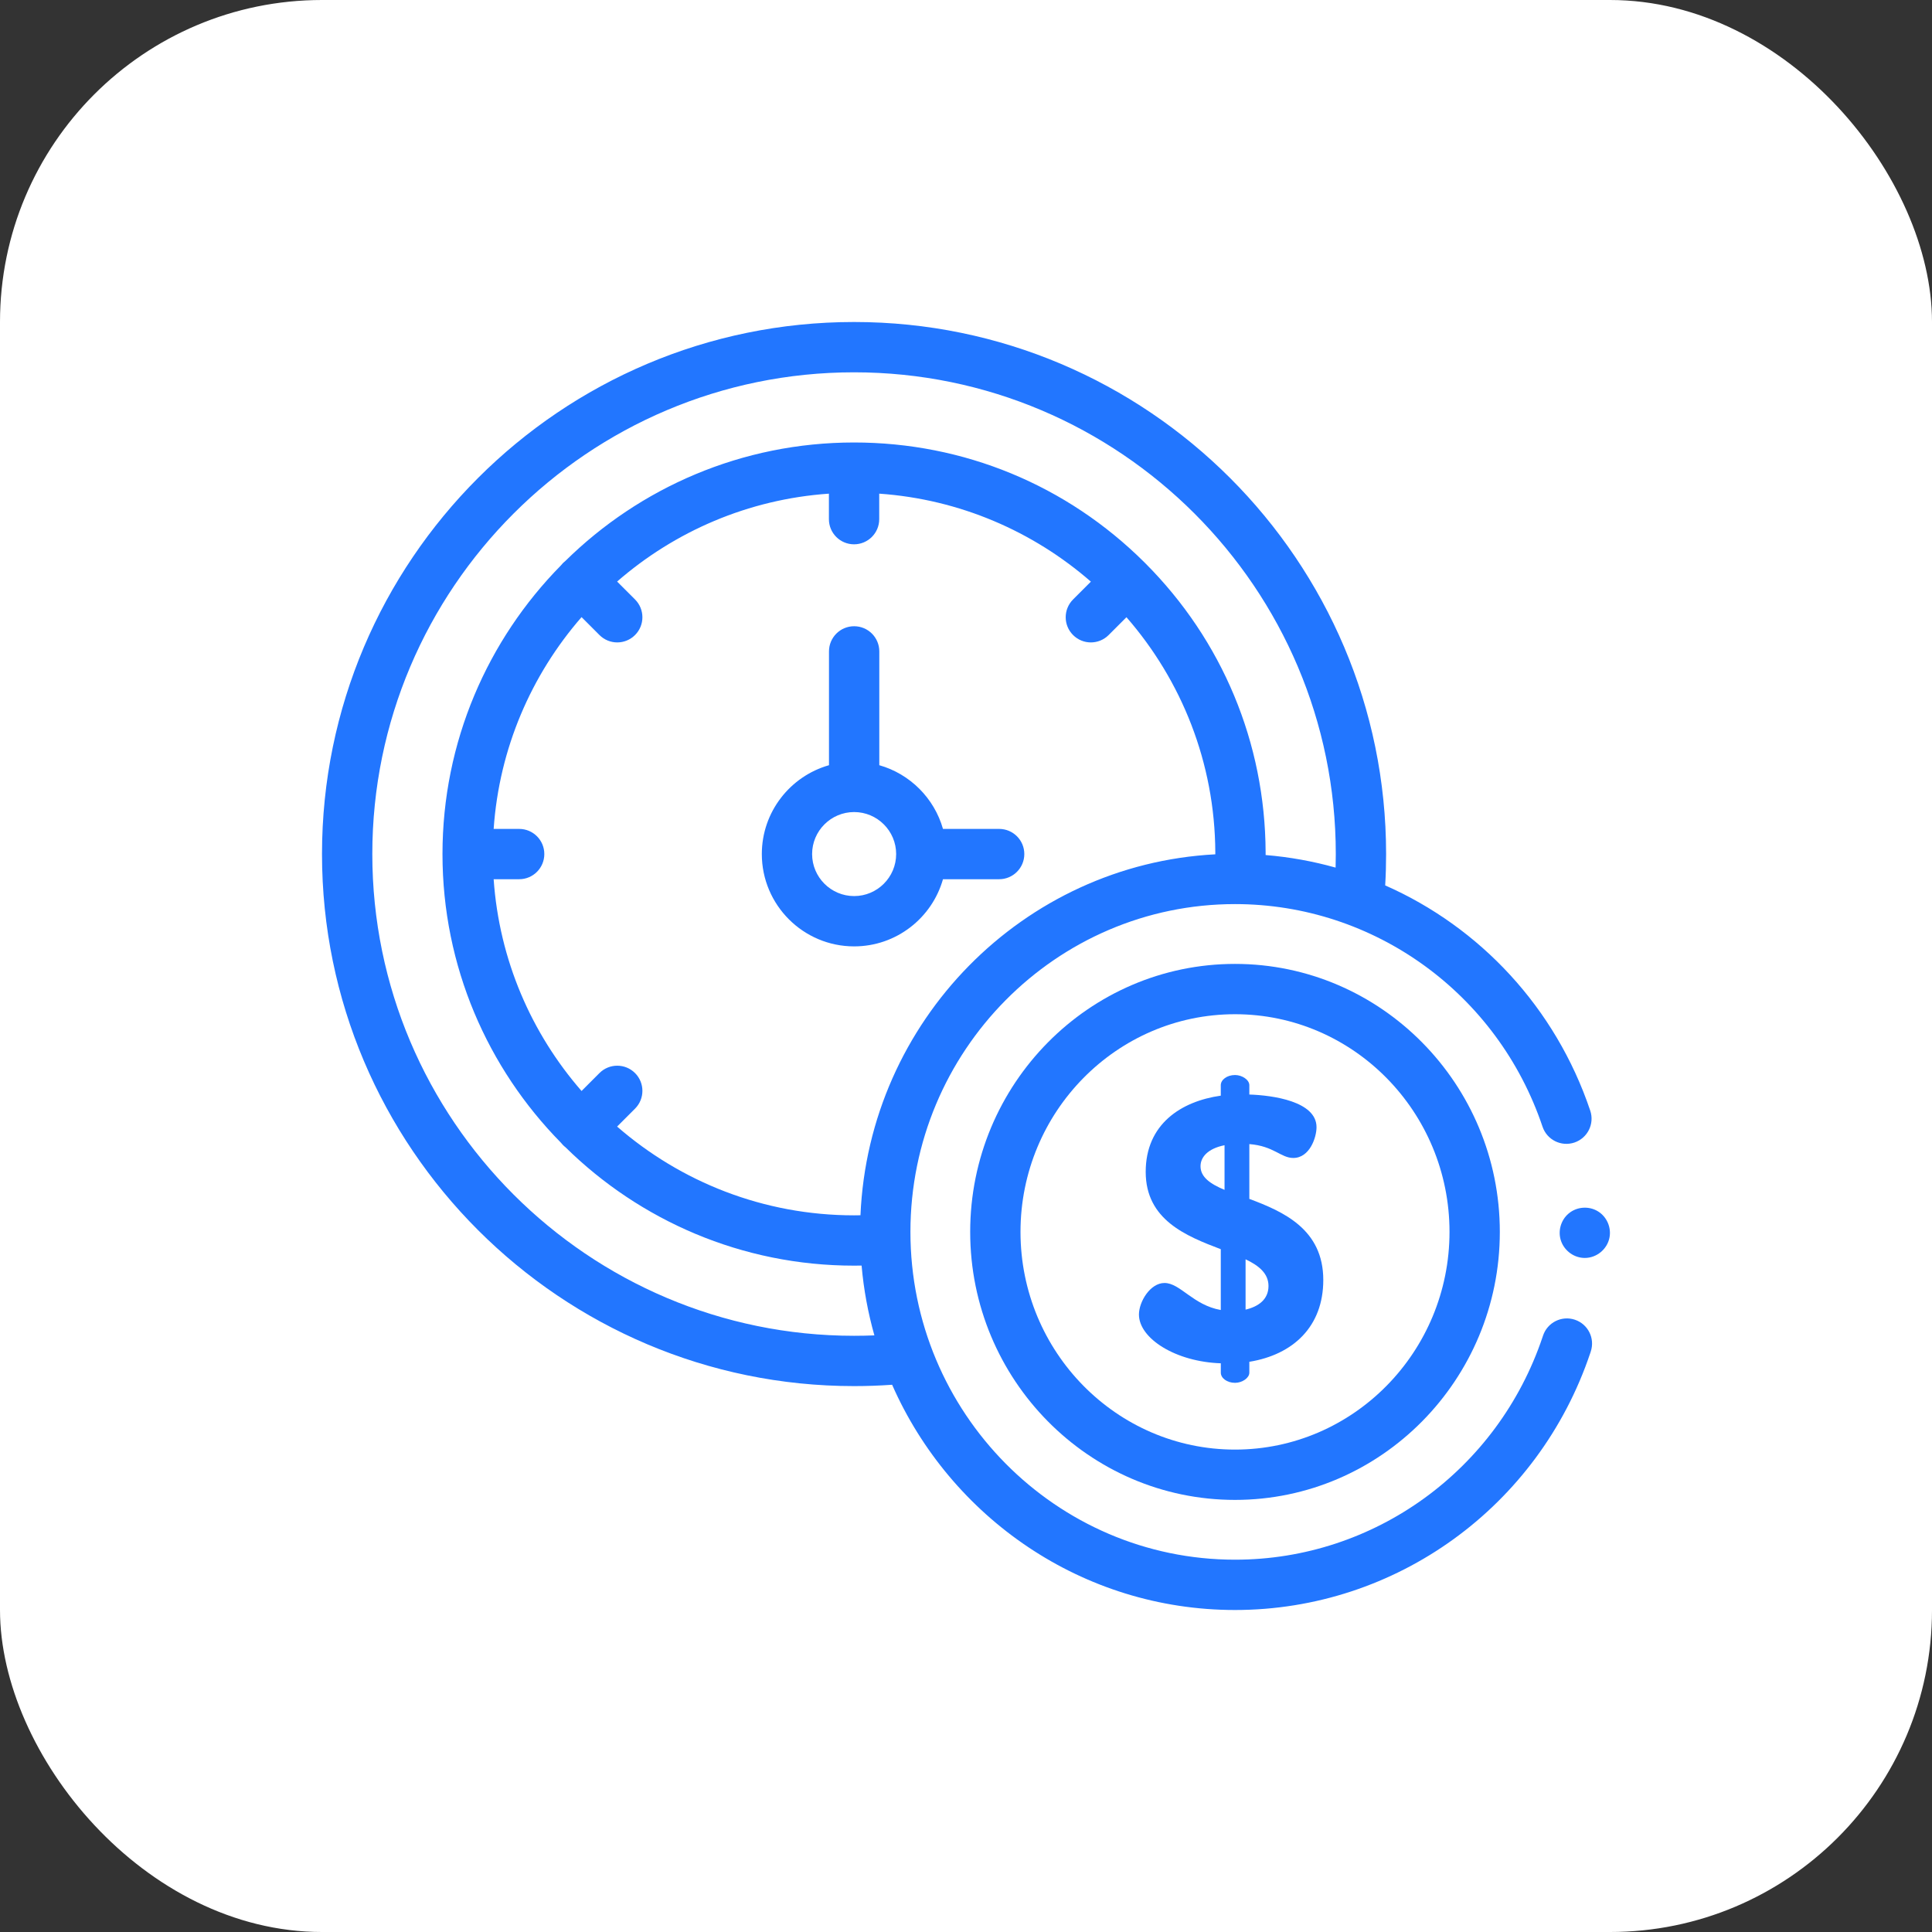
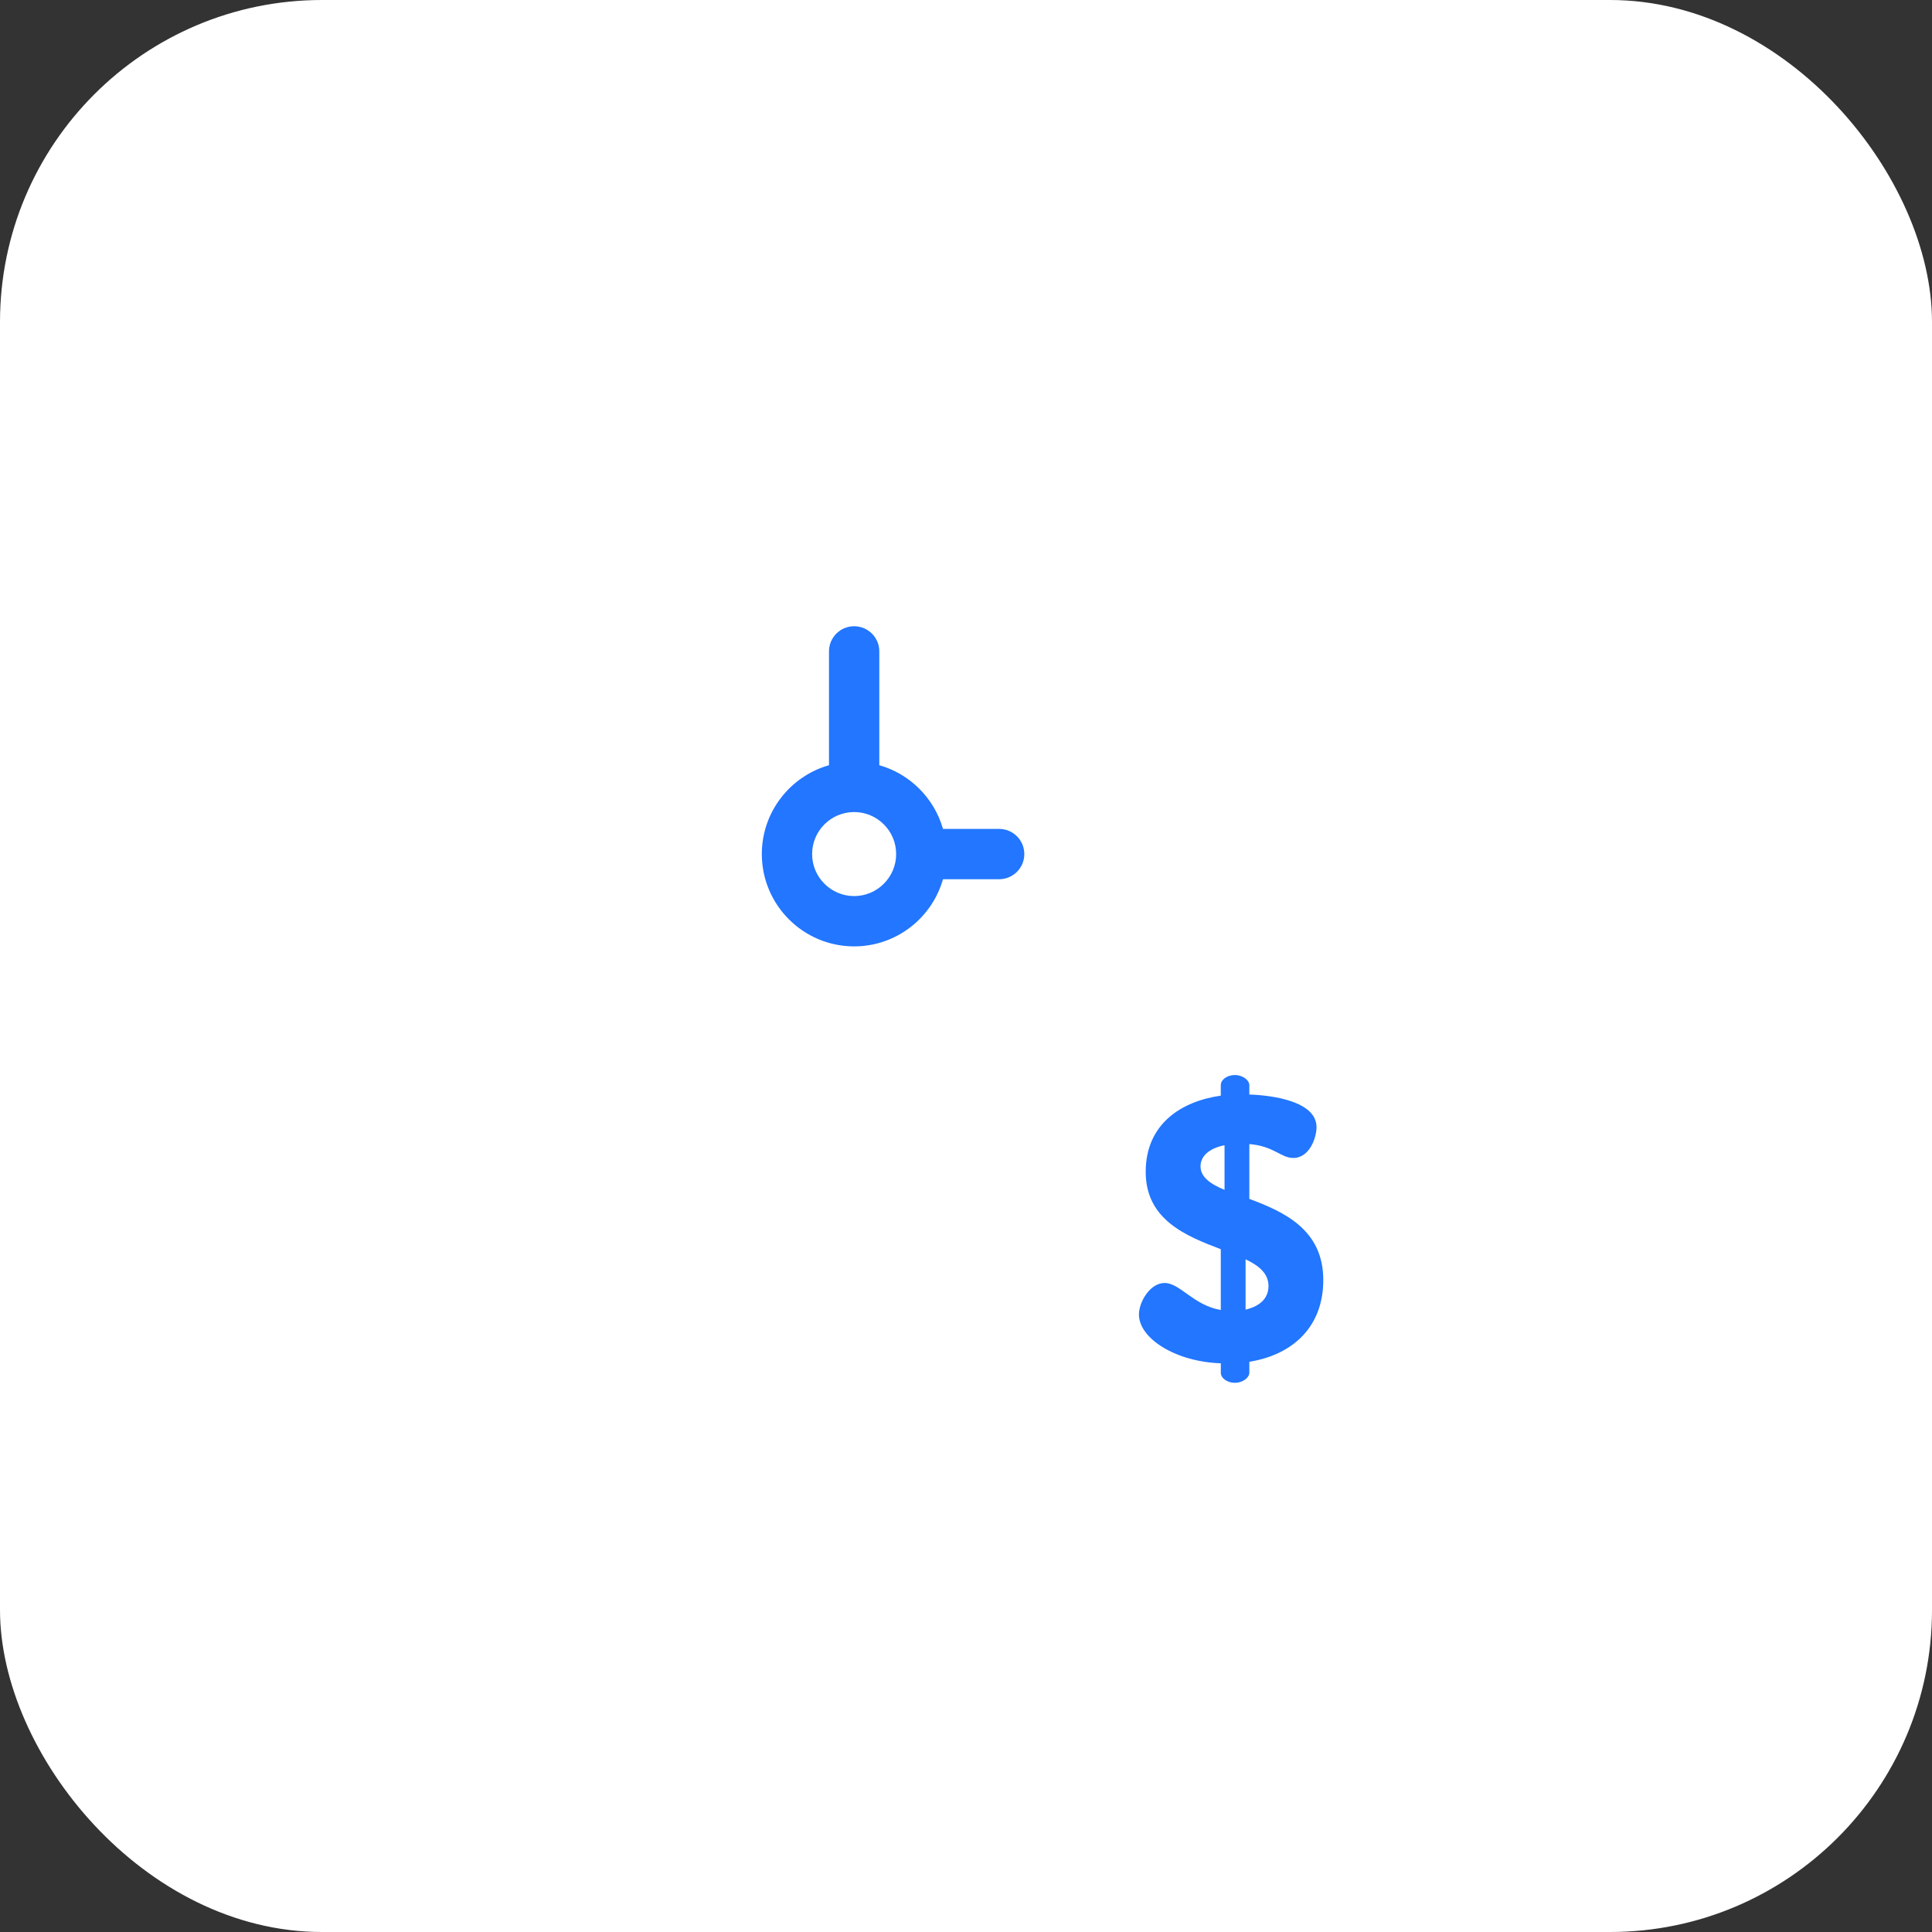
<svg xmlns="http://www.w3.org/2000/svg" width="72" height="72" viewBox="0 0 72 72" fill="none">
  <rect x="0" y="0" width="72" height="72" fill="#333333" stroke="none" />
  <rect width="72" height="72" rx="12" fill="white" />
  <g clip-path="url(#clip0_11688_18480)">
-     <path d="M59.061 46.88C58.668 46.88 58.313 46.625 58.179 46.258C58.048 45.895 58.161 45.477 58.455 45.227C58.761 44.967 59.214 44.933 59.556 45.146C59.884 45.35 60.055 45.746 59.98 46.125C59.894 46.557 59.502 46.88 59.061 46.88Z" fill="#2276FF" />
-     <path d="M58.69 49.182C58.198 49.018 57.668 49.284 57.504 49.776L57.488 49.824C55.82 54.789 51.214 58.125 46.027 58.125C39.356 58.125 33.929 52.645 33.929 45.909C33.929 39.173 39.356 33.693 46.027 33.693C51.212 33.693 55.817 37.027 57.486 41.989C57.651 42.48 58.183 42.744 58.674 42.579C59.165 42.413 59.429 41.882 59.264 41.391C57.97 37.548 55.149 34.552 51.622 32.996C51.645 32.608 51.656 32.216 51.656 31.828C51.656 20.895 42.762 12 31.828 12C20.895 12 12 20.895 12 31.828C12 42.761 20.895 51.656 31.828 51.656C32.301 51.656 32.777 51.639 33.247 51.606C35.421 56.546 40.332 60 46.027 60C52.02 60 57.341 56.15 59.266 50.42L59.283 50.367C59.447 49.876 59.181 49.345 58.69 49.182ZM32.067 45.289C31.987 45.291 31.908 45.292 31.828 45.292C28.453 45.292 25.364 44.043 22.998 41.984L23.666 41.316C24.032 40.95 24.032 40.356 23.666 39.99C23.3 39.624 22.706 39.624 22.34 39.99L21.673 40.658C19.805 38.513 18.605 35.774 18.397 32.766H19.348C19.866 32.766 20.285 32.346 20.285 31.828C20.285 31.31 19.866 30.891 19.348 30.891H18.397C18.605 27.883 19.805 25.143 21.673 22.998L22.34 23.666C22.523 23.849 22.763 23.941 23.003 23.941C23.243 23.941 23.483 23.849 23.666 23.666C24.032 23.3 24.032 22.707 23.666 22.34L22.998 21.673C25.143 19.805 27.883 18.605 30.891 18.397V19.348C30.891 19.866 31.31 20.285 31.828 20.285C32.346 20.285 32.766 19.866 32.766 19.348V18.397C35.77 18.606 38.509 19.808 40.654 21.676L39.99 22.34C39.624 22.707 39.624 23.3 39.99 23.666C40.173 23.849 40.413 23.941 40.653 23.941C40.893 23.941 41.133 23.849 41.316 23.666L41.98 23.002C44.028 25.352 45.275 28.416 45.291 31.762C45.291 31.768 45.291 31.797 45.291 31.838C38.131 32.214 32.379 38.052 32.067 45.289ZM31.828 49.781C21.929 49.781 13.875 41.728 13.875 31.828C13.875 21.929 21.929 13.875 31.828 13.875C41.727 13.875 49.781 21.929 49.781 31.828C49.781 31.996 49.779 32.165 49.774 32.333C48.931 32.097 48.058 31.938 47.166 31.865C47.166 31.804 47.166 31.761 47.166 31.754C47.147 27.686 45.553 23.863 42.678 20.986C42.676 20.985 42.675 20.983 42.674 20.982C42.673 20.981 42.672 20.98 42.671 20.979C42.664 20.972 42.657 20.965 42.65 20.958C39.755 18.077 35.912 16.49 31.828 16.49C27.643 16.49 23.843 18.175 21.073 20.902C21.041 20.927 21.011 20.953 20.982 20.982C20.953 21.011 20.927 21.042 20.902 21.073C18.175 23.843 16.49 27.643 16.49 31.828C16.49 36.014 18.175 39.813 20.902 42.583C20.927 42.615 20.953 42.645 20.982 42.674C21.011 42.703 21.041 42.73 21.073 42.754C23.843 45.482 27.643 47.167 31.828 47.167C31.921 47.167 32.015 47.166 32.109 47.164C32.187 48.058 32.349 48.927 32.586 49.766C32.333 49.776 32.08 49.781 31.828 49.781Z" fill="#2276FF" />
    <path d="M37.235 30.891H35.142C34.817 29.746 33.913 28.842 32.769 28.517V24.276C32.769 23.758 32.349 23.338 31.831 23.338C31.313 23.338 30.894 23.758 30.894 24.276V28.517C29.451 28.927 28.391 30.256 28.391 31.828C28.391 33.725 29.934 35.269 31.831 35.269C33.403 35.269 34.733 34.209 35.142 32.766H37.235C37.753 32.766 38.173 32.346 38.173 31.828C38.173 31.31 37.753 30.891 37.235 30.891ZM31.831 33.394C30.968 33.394 30.265 32.691 30.265 31.828C30.265 30.965 30.968 30.263 31.831 30.263C32.694 30.263 33.397 30.965 33.397 31.828C33.397 32.691 32.694 33.394 31.831 33.394Z" fill="#2276FF" />
    <path d="M45.496 50.806C43.816 50.751 42.445 49.883 42.445 48.988C42.445 48.512 42.865 47.813 43.397 47.813C43.984 47.813 44.46 48.638 45.495 48.82V46.554C44.208 46.064 42.697 45.463 42.697 43.672C42.697 41.895 44.012 41.042 45.495 40.832V40.441C45.495 40.245 45.719 40.063 46.027 40.063C46.293 40.063 46.559 40.245 46.559 40.441V40.79C47.426 40.818 49.063 41.042 49.063 42.007C49.063 42.385 48.811 43.154 48.196 43.154C47.734 43.154 47.468 42.707 46.559 42.637V44.679C47.832 45.155 49.315 45.812 49.315 47.701C49.315 49.435 48.196 50.484 46.559 50.75V51.156C46.559 51.352 46.293 51.534 46.027 51.534C45.719 51.534 45.496 51.352 45.496 51.156V50.806ZM45.635 44.343V42.679C45.006 42.805 44.74 43.127 44.74 43.462C44.74 43.868 45.104 44.12 45.635 44.343ZM46.419 46.931V48.806C46.895 48.694 47.273 48.428 47.273 47.925C47.273 47.463 46.923 47.169 46.419 46.931Z" fill="#2276FF" />
-     <path d="M46.025 55.897C40.583 55.897 36.156 51.416 36.156 45.909C36.156 40.402 40.583 35.922 46.025 35.922C51.467 35.922 55.894 40.402 55.894 45.909C55.894 51.416 51.467 55.897 46.025 55.897ZM46.025 37.797C41.617 37.797 38.031 41.436 38.031 45.909C38.031 50.382 41.617 54.022 46.025 54.022C50.433 54.022 54.019 50.382 54.019 45.909C54.019 41.436 50.433 37.797 46.025 37.797Z" fill="#2276FF" />
  </g>
  <defs>
    <clipPath id="clip0_11688_18480">
      <rect width="48" height="48" fill="white" transform="translate(12 12)" />
    </clipPath>
  </defs>
</svg>